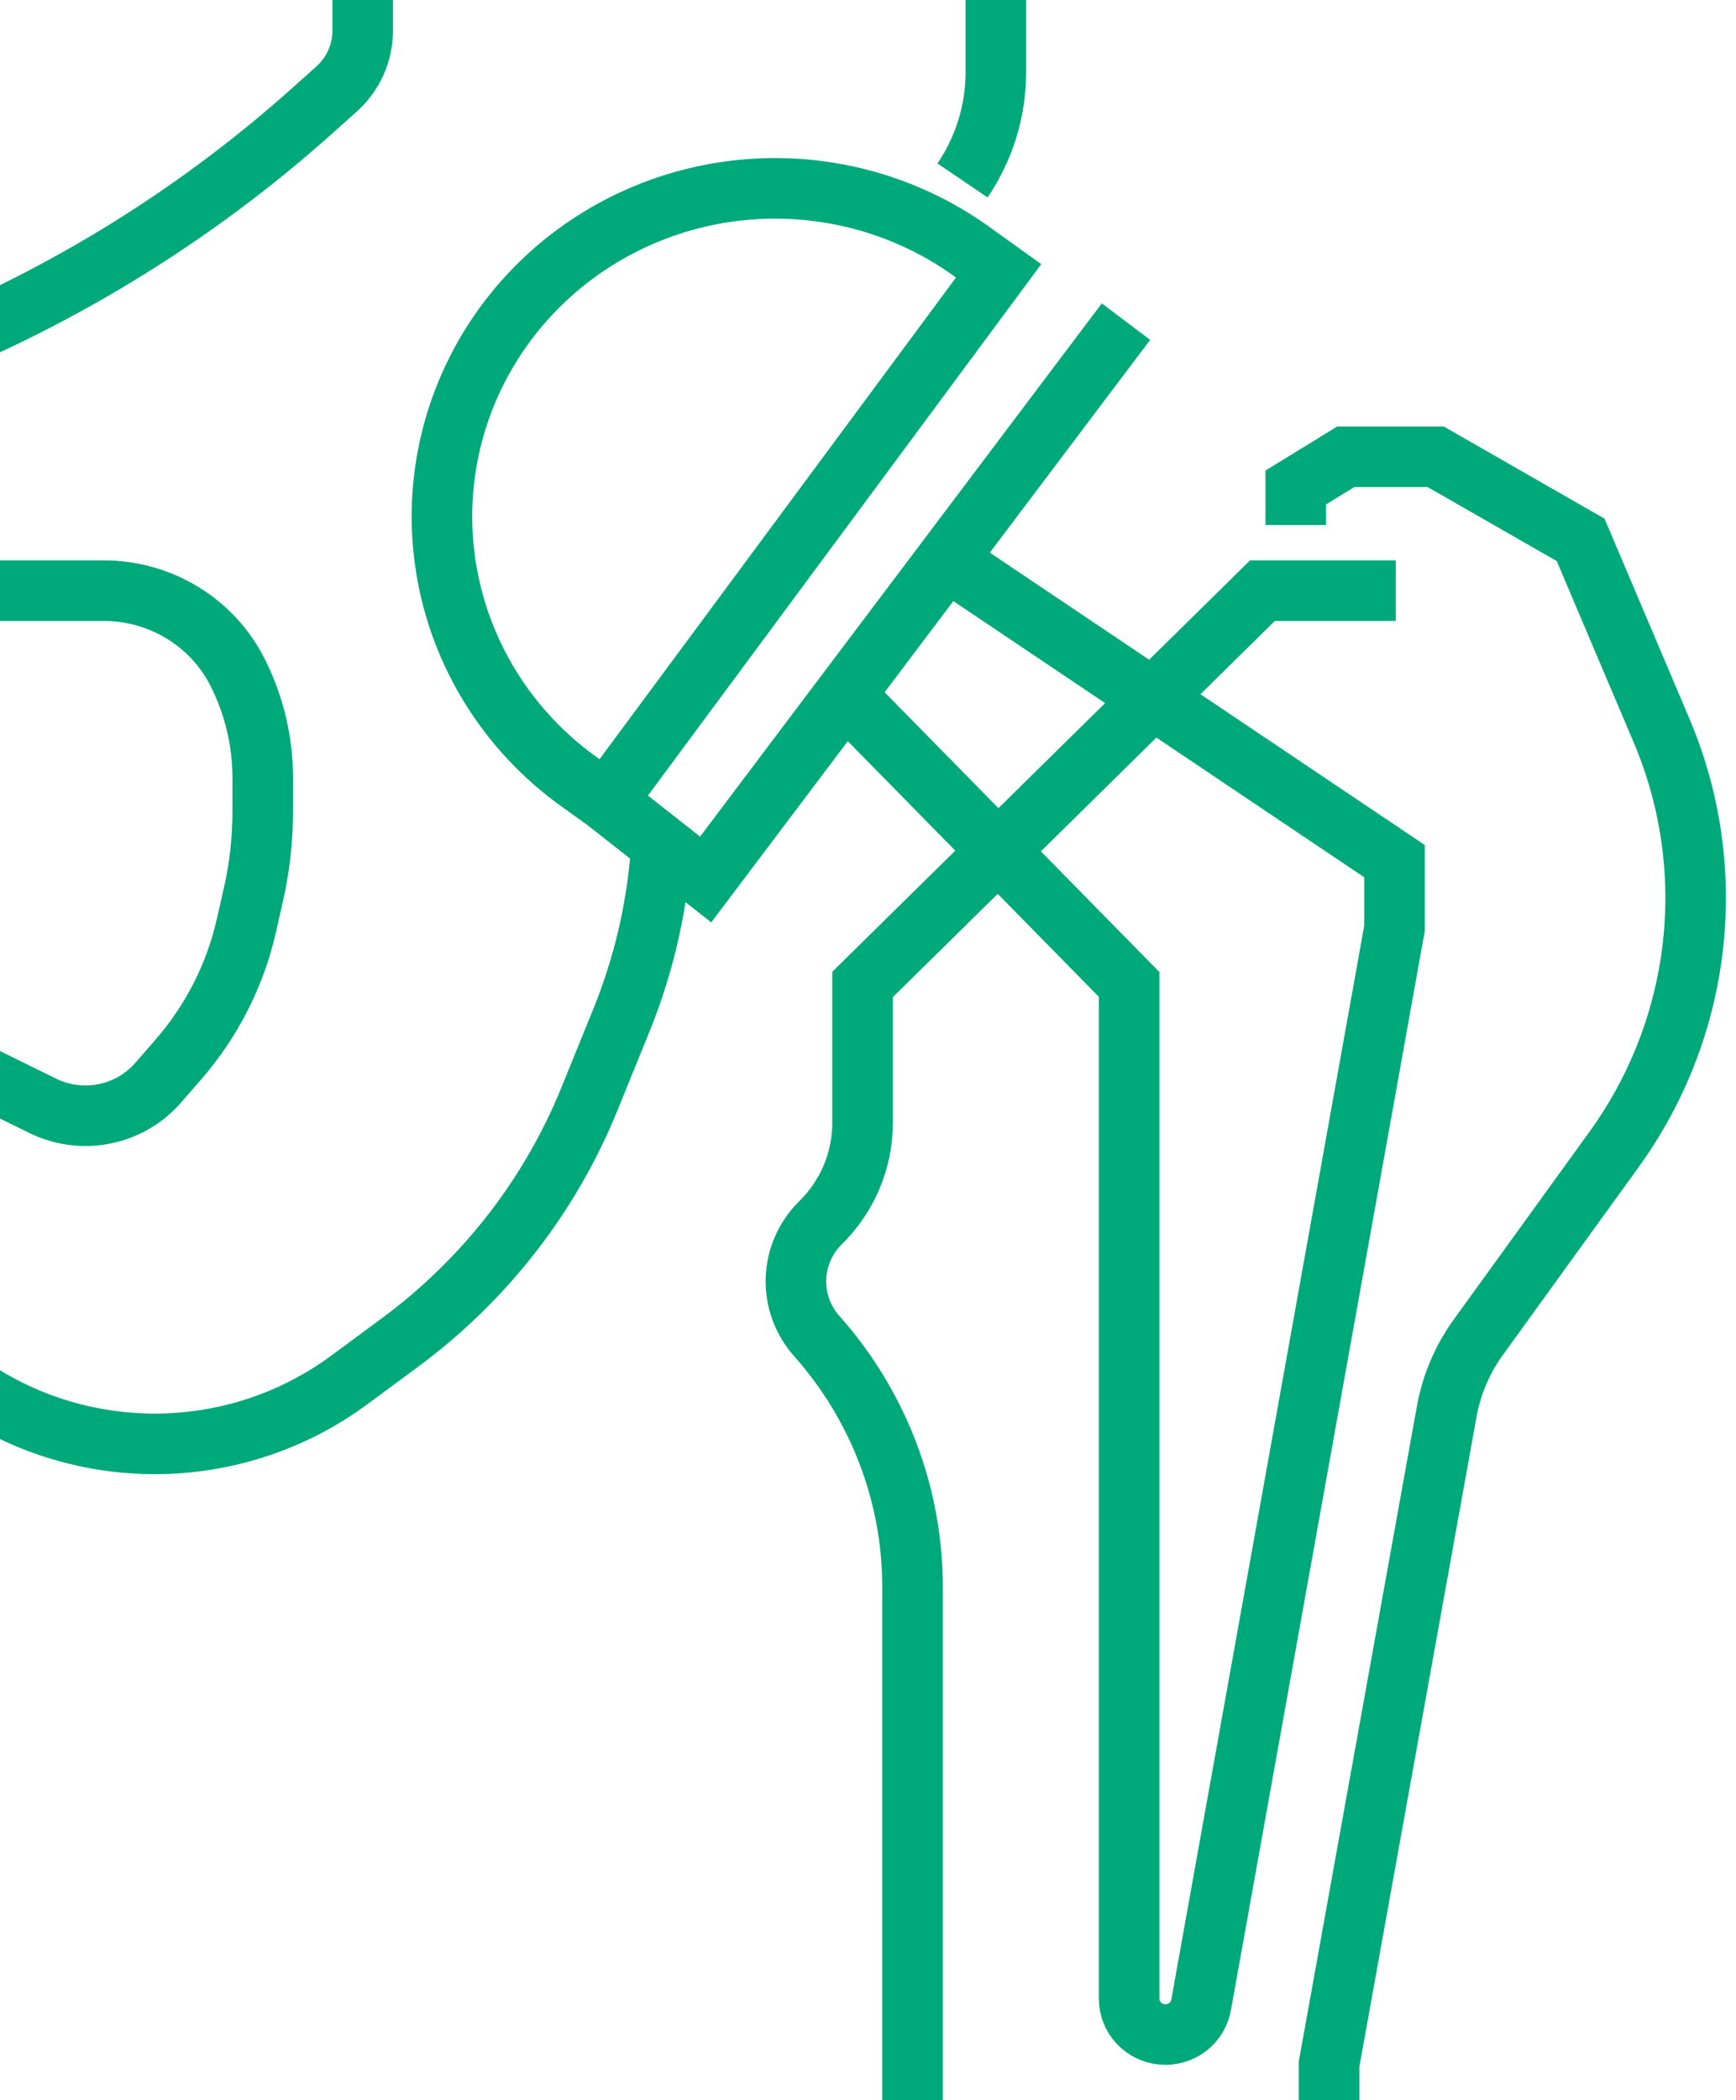
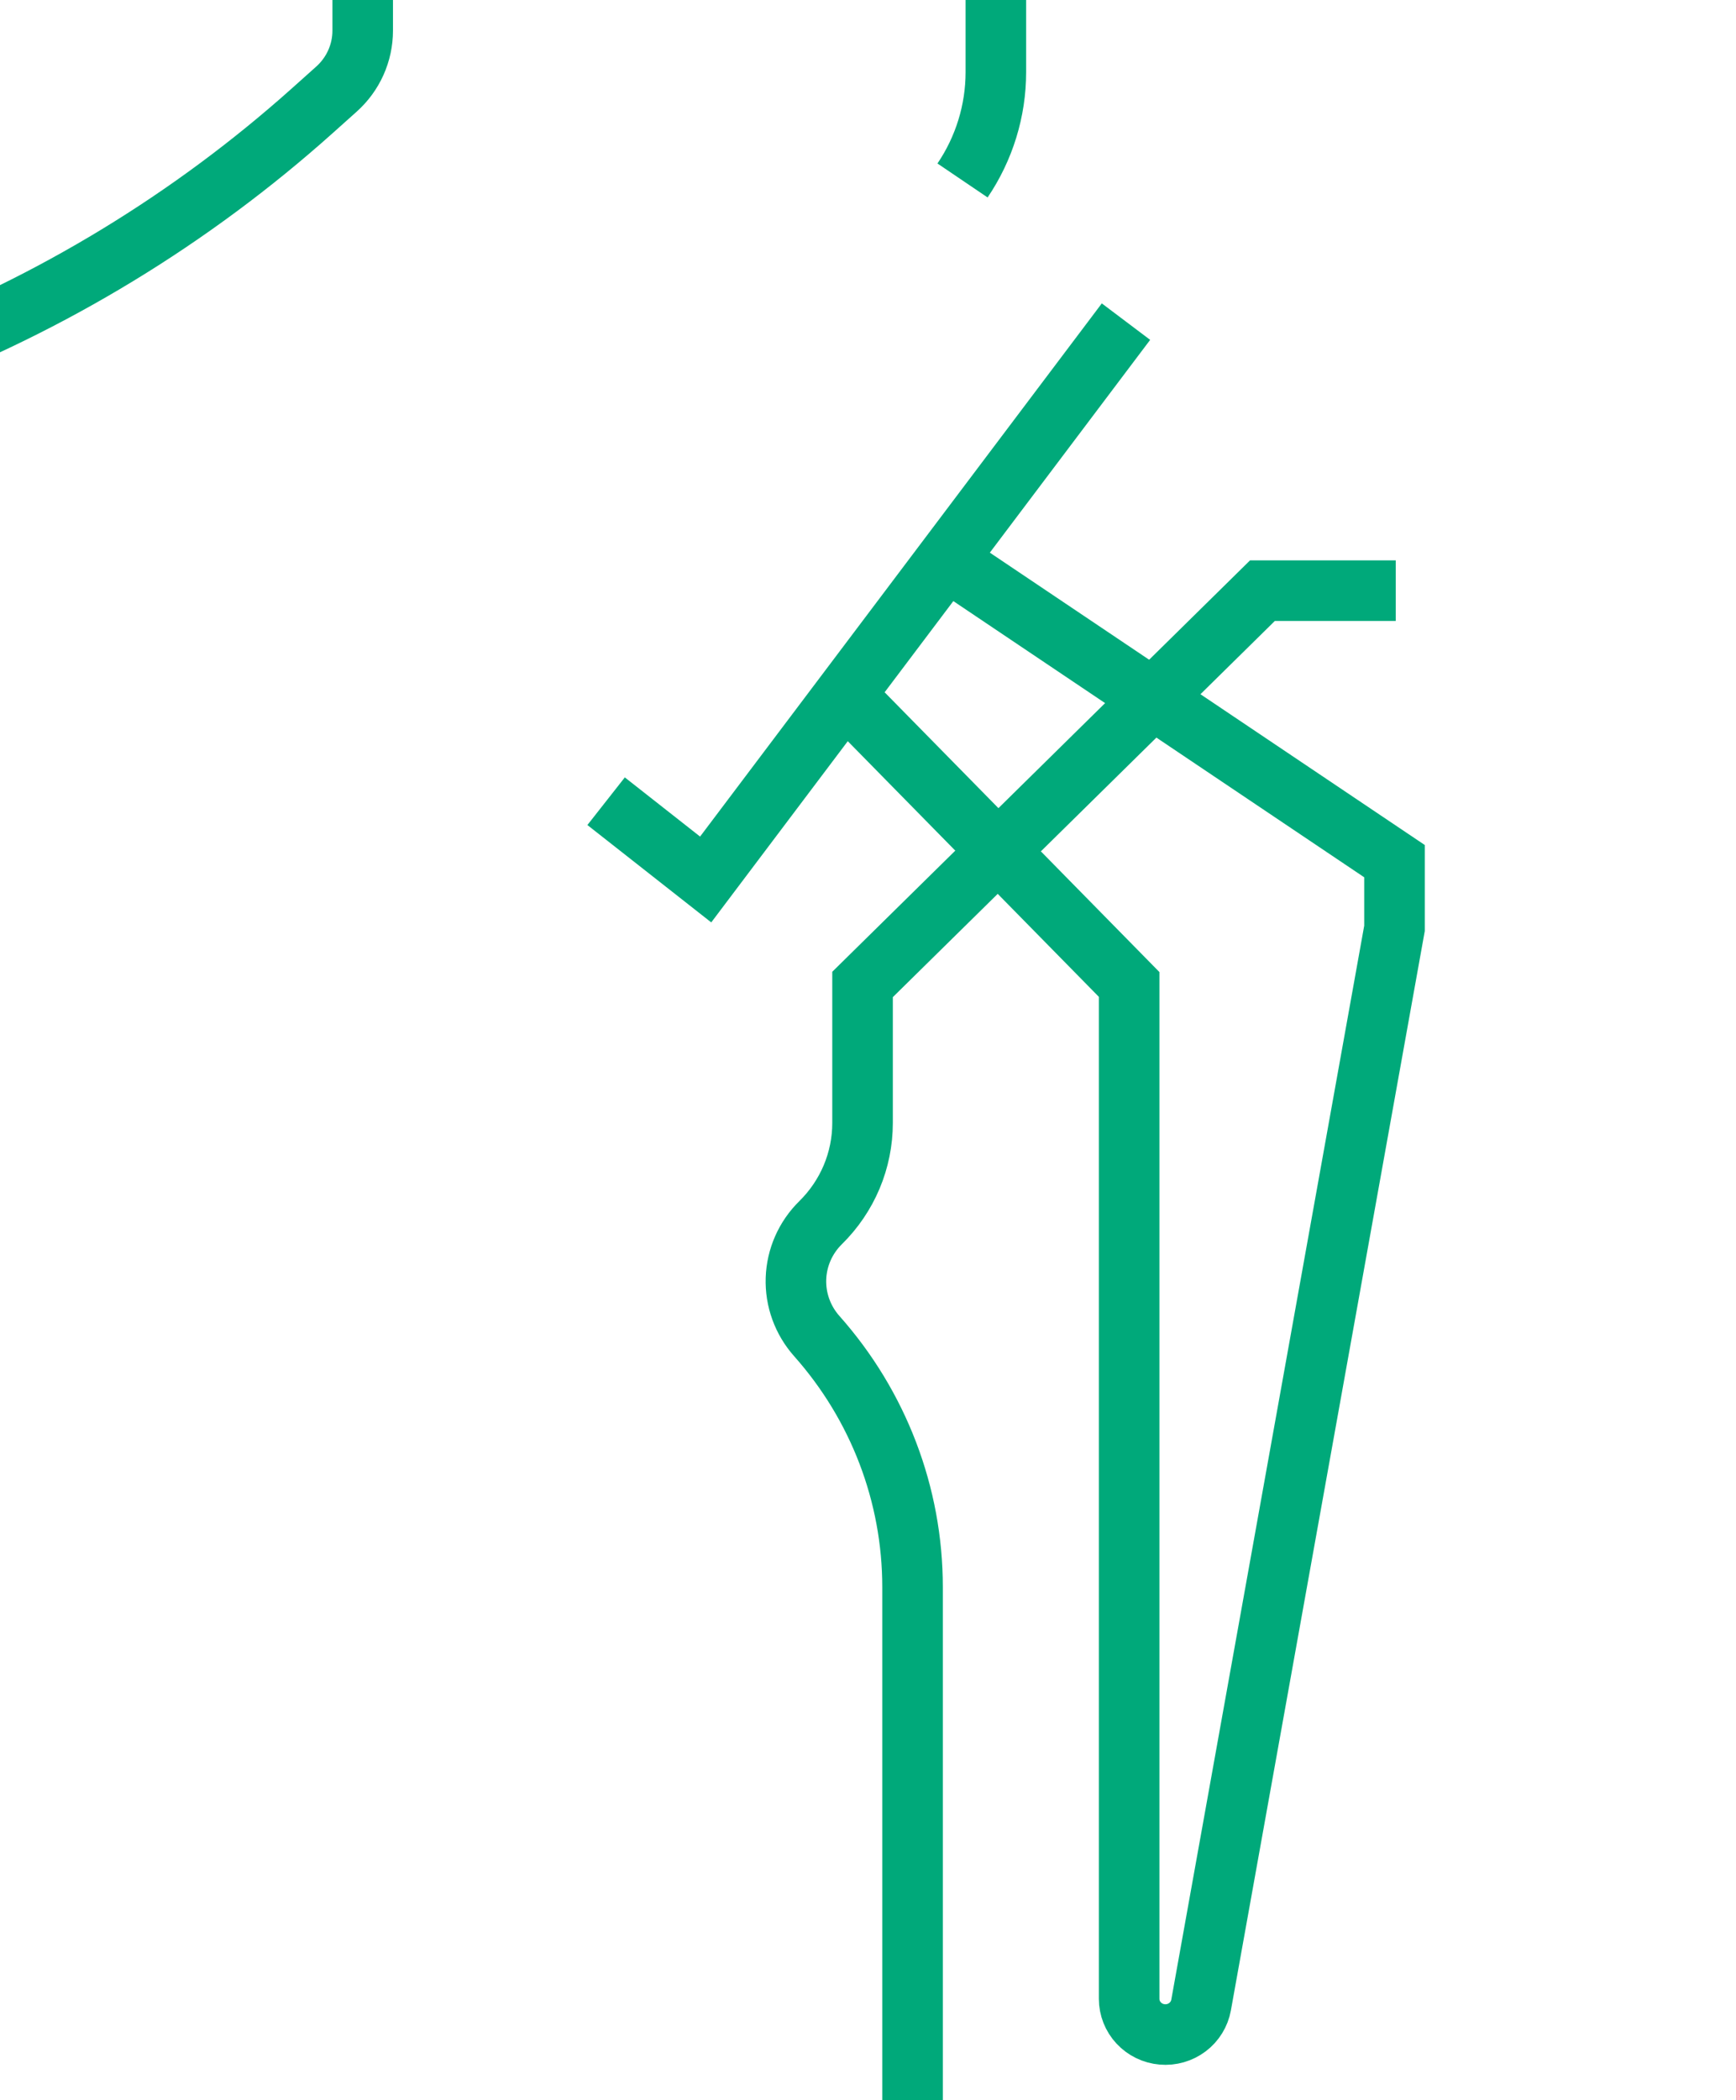
<svg xmlns="http://www.w3.org/2000/svg" width="86" height="104" viewBox="0 0 86 104" fill="none">
  <g clip-path="url(#clip0_209_5568)">
-     <path d="M65.841 104V102.215L71.669 69.898C71.909 68.57 72.445 67.311 73.24 66.212L79.953 56.929C82.106 53.952 83.452 50.484 83.865 46.852C84.277 43.221 83.743 39.545 82.311 36.174L78.303 26.734L71.124 22.62H66.667L64.191 24.14V26" stroke="#00A97A" stroke-width="3" stroke-miterlimit="10" />
    <path d="M47.135 27.897L69.082 42.644V45.973L59.501 99.29C59.422 99.726 59.181 100.116 58.825 100.385C58.469 100.654 58.023 100.782 57.575 100.743C57.128 100.705 56.712 100.502 56.408 100.176C56.105 99.85 55.937 99.424 55.937 98.982V48.75L41.864 34.427" stroke="#00A97A" stroke-width="3" stroke-miterlimit="10" />
-     <path d="M32.735 42.309C32.507 45.132 31.848 47.904 30.78 50.533L29.2 54.421C27.252 59.215 24.003 63.388 19.807 66.486L17.296 68.34C14.716 70.245 11.613 71.34 8.392 71.484C5.17 71.627 1.979 70.812 -0.765 69.145C-6.382 65.733 -11.379 61.418 -15.548 56.381L-19.175 52H-20" stroke="#00A97A" stroke-width="3" stroke-miterlimit="10" />
    <path d="M49.334 0V3.571C49.334 5.481 48.759 7.348 47.683 8.937" stroke="#00A97A" stroke-width="3" stroke-miterlimit="10" />
-     <path d="M5.144 29.25H-0.431C-2.839 29.25 -5.199 29.91 -7.247 31.156C-9.296 32.402 -10.951 34.185 -12.028 36.305L-12.665 37.56C-13.146 38.507 -13.397 39.551 -13.397 40.61V42.039C-13.397 42.178 -13.364 42.315 -13.301 42.439C-11.22 46.535 -7.845 49.857 -3.683 51.906L2.11 54.757C3.056 55.223 4.133 55.364 5.17 55.158C6.207 54.952 7.144 54.41 7.833 53.619L8.828 52.477C10.494 50.563 11.656 48.276 12.211 45.815L12.562 44.264C12.864 42.925 13.016 41.558 13.016 40.187V38.518C13.016 36.698 12.586 34.903 11.759 33.275C11.145 32.065 10.2 31.048 9.032 30.337C7.863 29.627 6.517 29.25 5.144 29.25V29.25Z" stroke="#00A97A" stroke-width="3" stroke-miterlimit="10" />
    <path d="M17.968 0V1.517C17.968 2.063 17.852 2.603 17.628 3.102C17.404 3.601 17.076 4.048 16.665 4.415L15.474 5.481C9.485 10.838 2.541 15.059 -5.007 17.932L-8.309 19.188C-11.672 20.468 -15.246 21.125 -18.852 21.125H-20" stroke="#00A97A" stroke-width="3" stroke-miterlimit="10" />
    <path d="M69.143 29.25H62.54L42.73 48.75V55.608C42.73 56.525 42.547 57.433 42.191 58.28C41.834 59.127 41.312 59.897 40.653 60.545C39.903 61.283 39.466 62.274 39.431 63.317C39.396 64.36 39.765 65.378 40.463 66.163C43.521 69.604 45.207 74.02 45.207 78.591V104" stroke="#00A97A" stroke-width="3" stroke-miterlimit="10" />
-     <path d="M28.691 38.719C26.937 37.463 25.451 35.879 24.319 34.058C23.187 32.236 22.431 30.213 22.094 28.104C21.757 25.994 21.845 23.84 22.354 21.764C22.863 19.689 23.783 17.732 25.06 16.006C26.338 14.281 27.948 12.82 29.8 11.707C31.651 10.595 33.708 9.852 35.851 9.522C37.994 9.192 40.182 9.282 42.29 9.785C44.399 10.288 46.385 11.195 48.137 12.454L49.471 13.412L30.026 39.676L28.691 38.719Z" stroke="#00A97A" stroke-width="3" stroke-miterlimit="10" />
    <path d="M55.78 15.927L34.958 43.552L30.026 39.676" stroke="#00A97A" stroke-width="3" stroke-miterlimit="10" />
  </g>
  <defs>
    <clipPath id="clip0_209_5568">
      <rect width="104" height="104" fill="white" transform="translate(-18)" />
    </clipPath>
  </defs>
</svg>